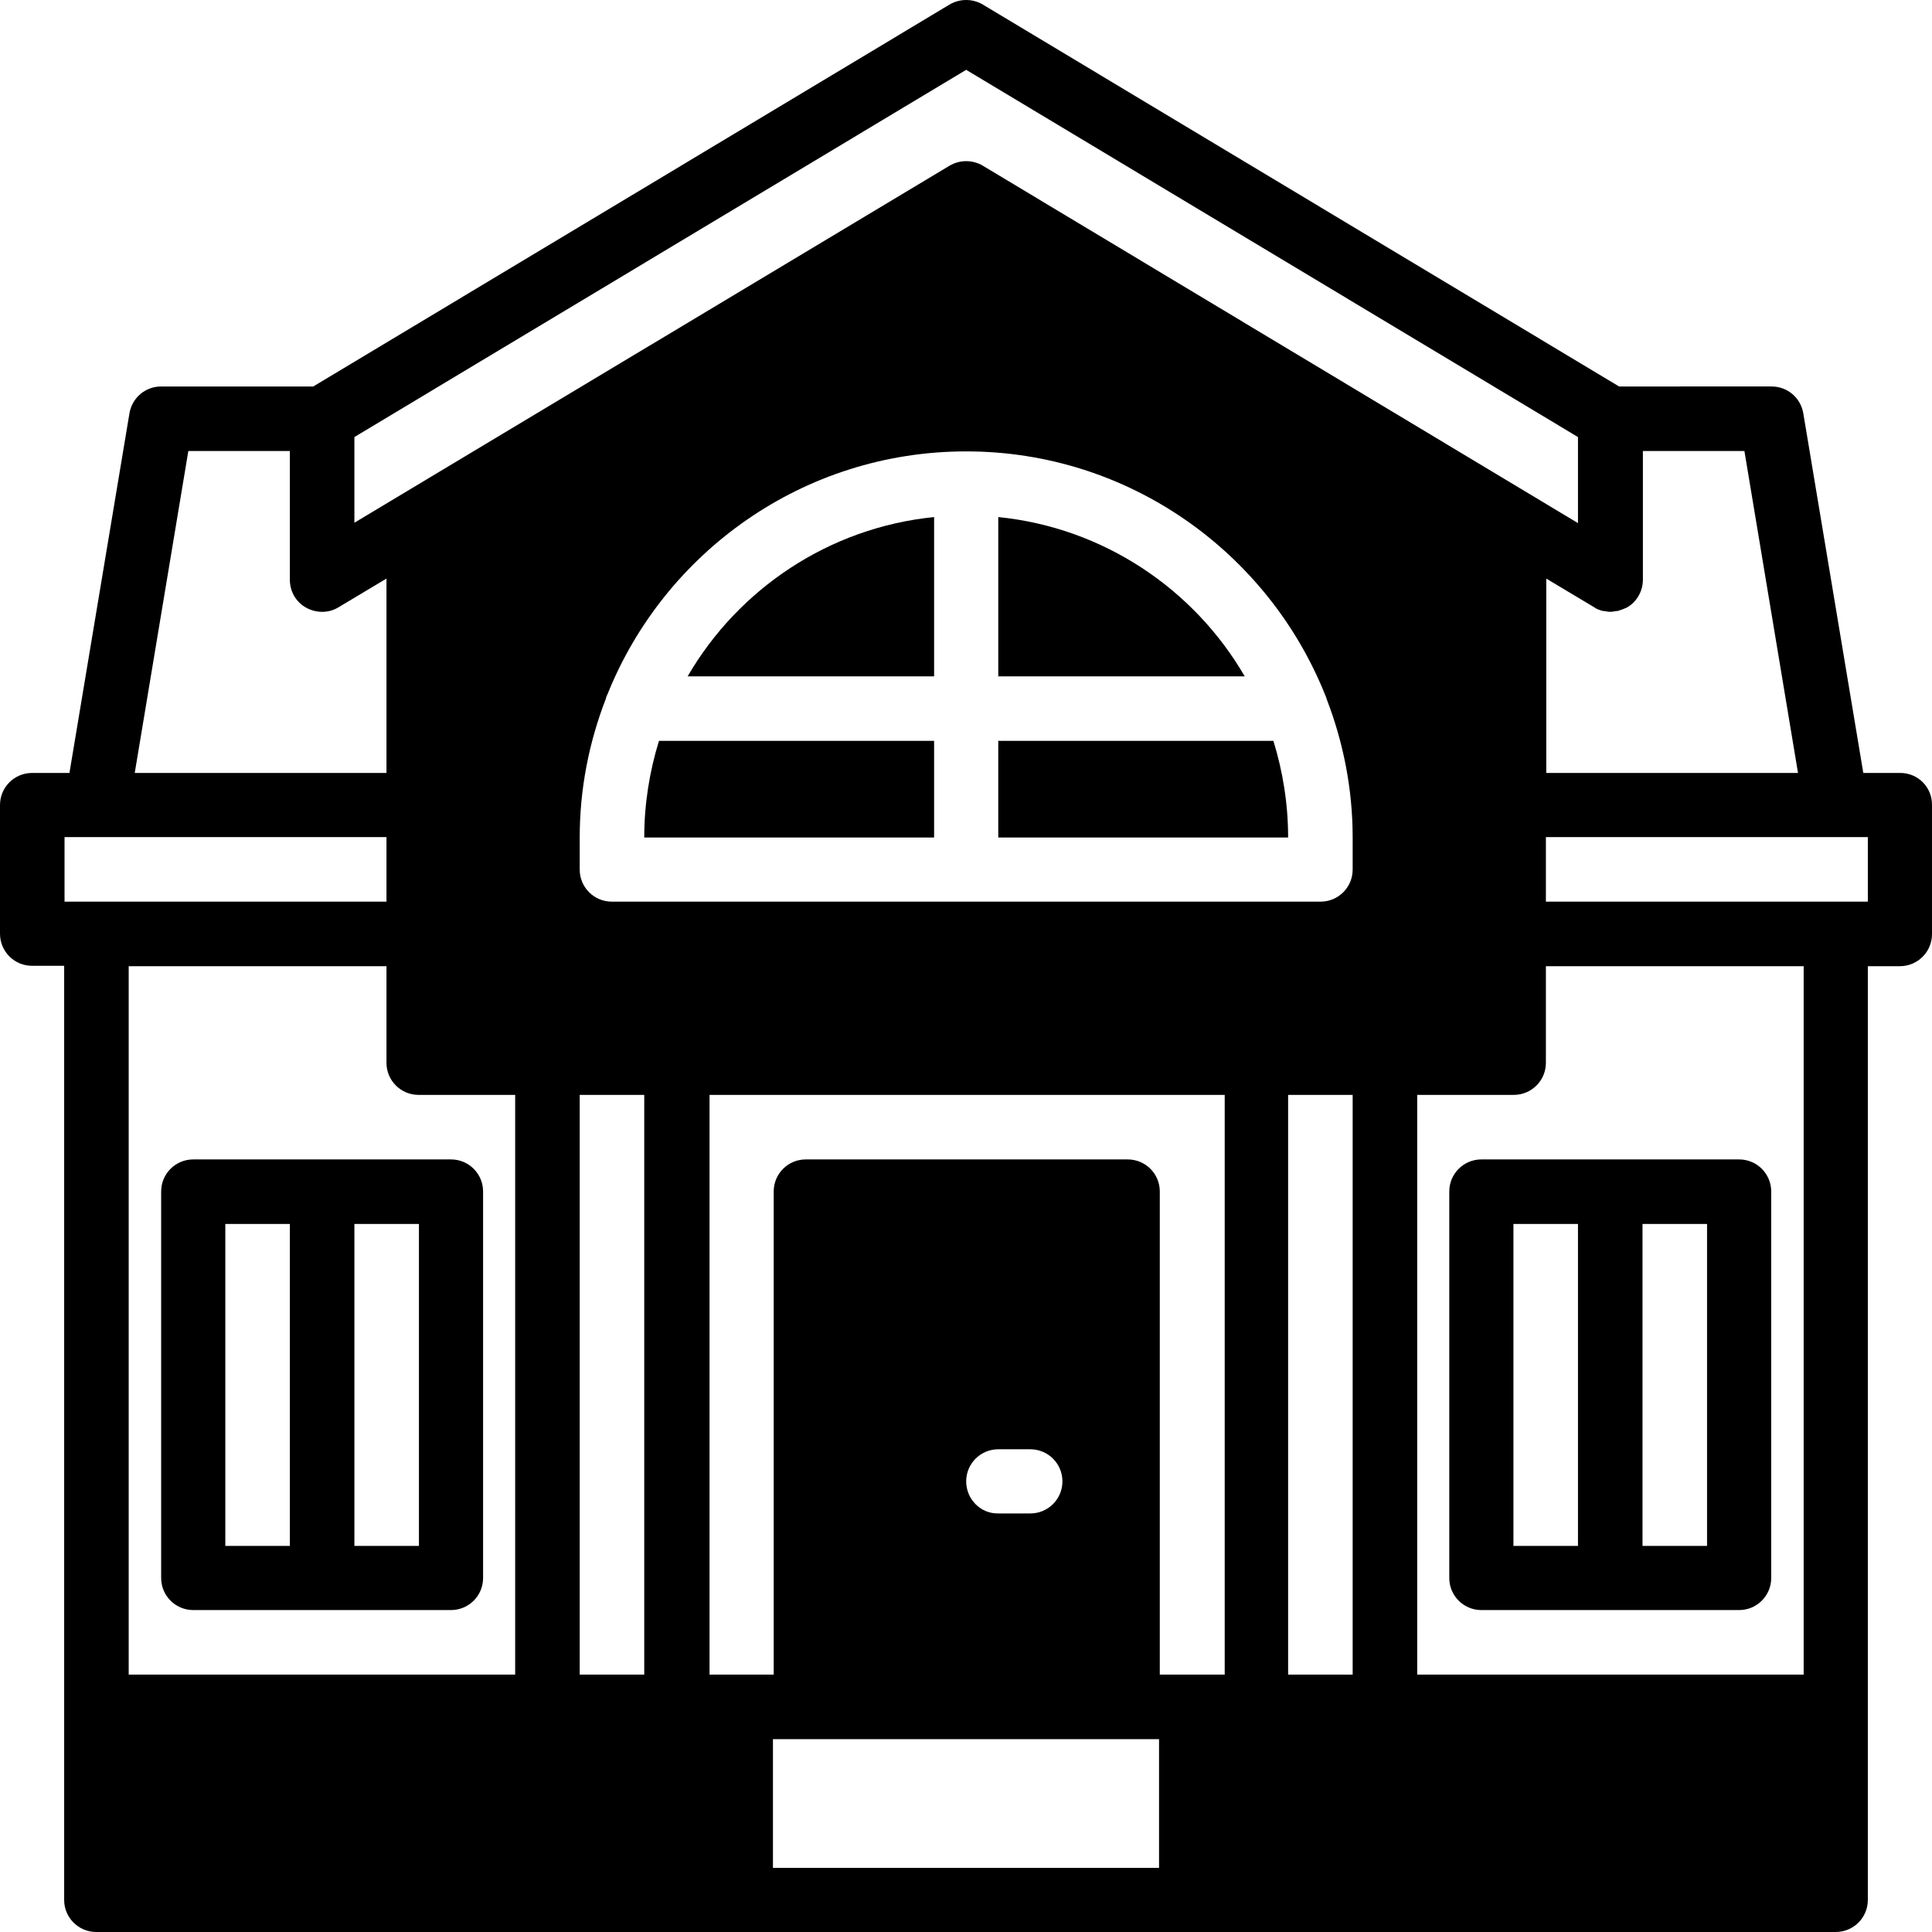
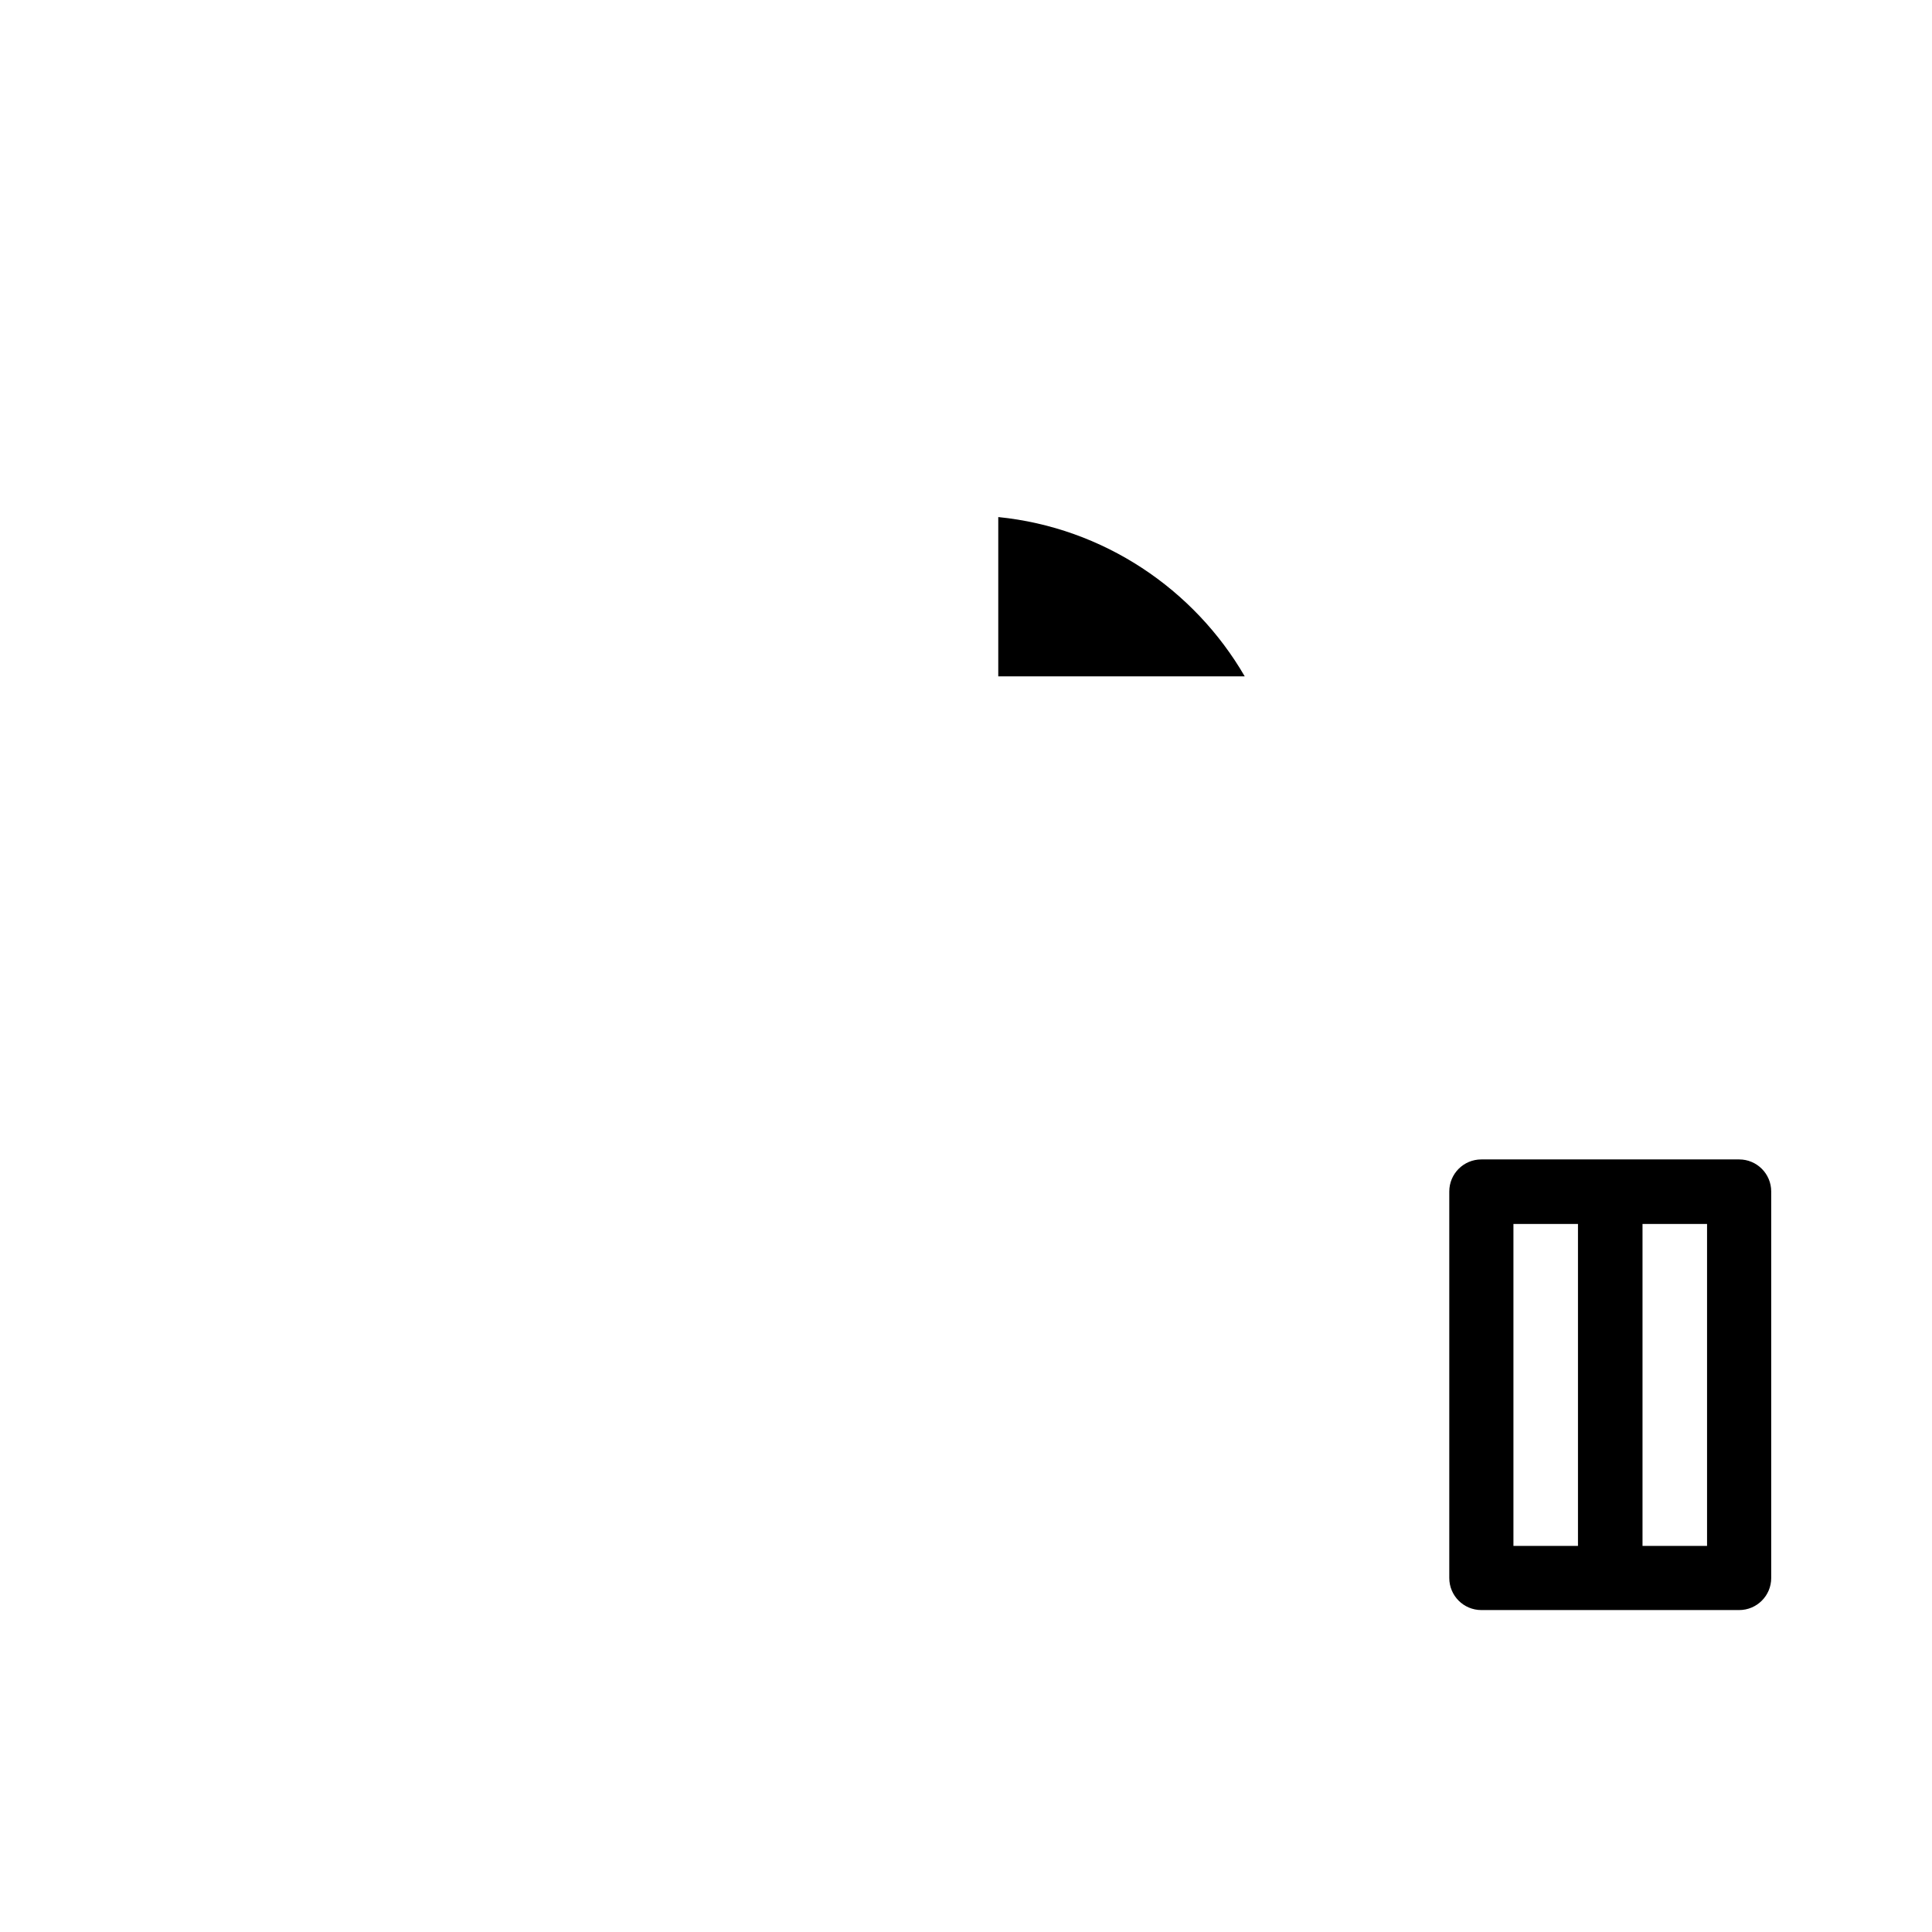
<svg xmlns="http://www.w3.org/2000/svg" fill="#000000" height="800px" width="800px" version="1.1" id="Layer_1" viewBox="0 0 511.902 511.902" xml:space="preserve">
  <g>
    <g>
-       <path d="M119.5,307.201H51.2c-4.7,0-8.5,3.8-8.5,8.5v102.4c0,4.7,3.8,8.5,8.5,8.5h68.3c4.7,0,8.5-3.8,8.5-8.5v-102.4    C128,311.001,124.2,307.201,119.5,307.201z M76.8,409.601H59.7v-85.3h17.1V409.601z M111,409.601h-0.1h-17v-85.3H111V409.601z" />
-     </g>
+       </g>
  </g>
  <g>
    <g>
      <path d="M460.8,307.201h-68.3c-4.7,0-8.5,3.8-8.5,8.5v102.4c0,4.7,3.8,8.5,8.5,8.5h68.3c4.7,0,8.5-3.8,8.5-8.5v-102.4    C469.3,311.001,465.5,307.201,460.8,307.201z M418.1,409.601H401v-85.3h17.1V409.601z M452.3,409.601h-17.1v-85.3h17.1V409.601z" />
    </g>
  </g>
  <g>
    <g>
-       <path d="M503.5,204.801h-9.8l-15.9-95.3c-0.7-4.1-4.2-7.1-8.4-7.1H429L260.4,1.201c-2.7-1.6-6.1-1.6-8.8,0L83,102.401H42.7    c-4.2,0-7.7,3-8.4,7.1l-15.9,95.3H8.5c-4.7,0-8.5,3.8-8.5,8.5v34.1c0,4.7,3.8,8.5,8.5,8.5H17v196.3v51.2c0,4.7,3.8,8.5,8.5,8.5    h170.7h119.5h170.7c4.7,0,8.5-3.8,8.5-8.5v-51.2v-196.2h8.5c4.7,0,8.5-3.8,8.5-8.5v-34.1C512,208.601,508.2,204.801,503.5,204.801    z M424.4,161.801c0.2,0.1,0.5,0.1,0.7,0.1c0.5,0.1,1,0.2,1.5,0.2c0,0,0,0,0.1,0c0.5,0,1-0.1,1.5-0.2c0.2,0,0.5,0,0.7-0.1    c0.7-0.2,1.4-0.5,2.1-0.8c2.7-1.5,4.3-4.4,4.3-7.4v-34.1h26.9l14.2,85.3h-66.7v-51.5l12.7,7.6    C422.9,161.301,423.7,161.601,424.4,161.801z M93.9,115.801l162.1-97.3l162.1,97.3v22.8l-157.7-94.7c-2.7-1.6-6.1-1.6-8.8,0    l-157.7,94.6V115.801z M49.9,119.501h26.9v34.1c0,3.1,1.6,5.9,4.3,7.4c2.7,1.5,6,1.5,8.6-0.1l12.7-7.6v51.5H35.7L49.9,119.501z     M17.1,238.901v-17.1h8.5h76.8v17.1H25.6H17.1z M136.5,443.701H34.1v-187.7h68.3v25.6c0,4.7,3.8,8.5,8.5,8.5h25.6V443.701z     M170.7,443.701h-17.1v-153.6h17.1V443.701z M204.8,494.901v-34.1h8.5h85.3h8.5v34.1H204.8z M256,392.501c0-4.7,3.8-8.5,8.5-8.5    h8.5c4.7,0,8.5,3.8,8.5,8.5s-3.8,8.5-8.5,8.5h-8.5C259.8,401.101,256,397.201,256,392.501z M324.5,443.701h-0.2h-8.5h-8.5v-128    c0-4.7-3.8-8.5-8.5-8.5h-85.3c-4.7,0-8.5,3.8-8.5,8.5v128h-8.5H188v-153.6h136.5V443.701z M358.4,443.701h-17.1v-153.6h17.1    V443.701z M358.4,230.401c0,4.7-3.8,8.5-8.5,8.5H162.1c-4.7,0-8.5-3.8-8.5-8.5v-8.5c0-13,2.5-25.3,6.9-36.7    c0.1-0.4,0.2-0.8,0.4-1.1c15.1-37.8,52-64.5,95.1-64.5c43.1,0,80,26.8,95.1,64.5c0.2,0.4,0.3,0.7,0.4,1.1    c4.4,11.4,6.9,23.8,6.9,36.7V230.401z M477.9,443.701H375.5v-153.6h25.6c4.7,0,8.5-3.8,8.5-8.5v-25.6h68.3V443.701z     M486.4,238.901h-76.8v-17.1h76.8h8.5v17.1H486.4z" />
-     </g>
+       </g>
  </g>
  <g>
    <g>
      <path d="M264.5,137.001v42.2h65.3C316.4,156.101,292.4,139.801,264.5,137.001z" />
    </g>
  </g>
  <g>
    <g>
-       <path d="M174.6,196.301c-2.5,8.1-3.9,16.7-3.9,25.6h76.8v-25.6H174.6z" />
-     </g>
+       </g>
  </g>
  <g>
    <g>
-       <path d="M182.2,179.201h65.3v-42.2C219.6,139.801,195.6,156.101,182.2,179.201z" />
-     </g>
+       </g>
  </g>
  <g>
    <g>
-       <path d="M337.4,196.301h-72.9v25.6h76.8C341.3,213.001,339.9,204.401,337.4,196.301z" />
-     </g>
+       </g>
  </g>
</svg>